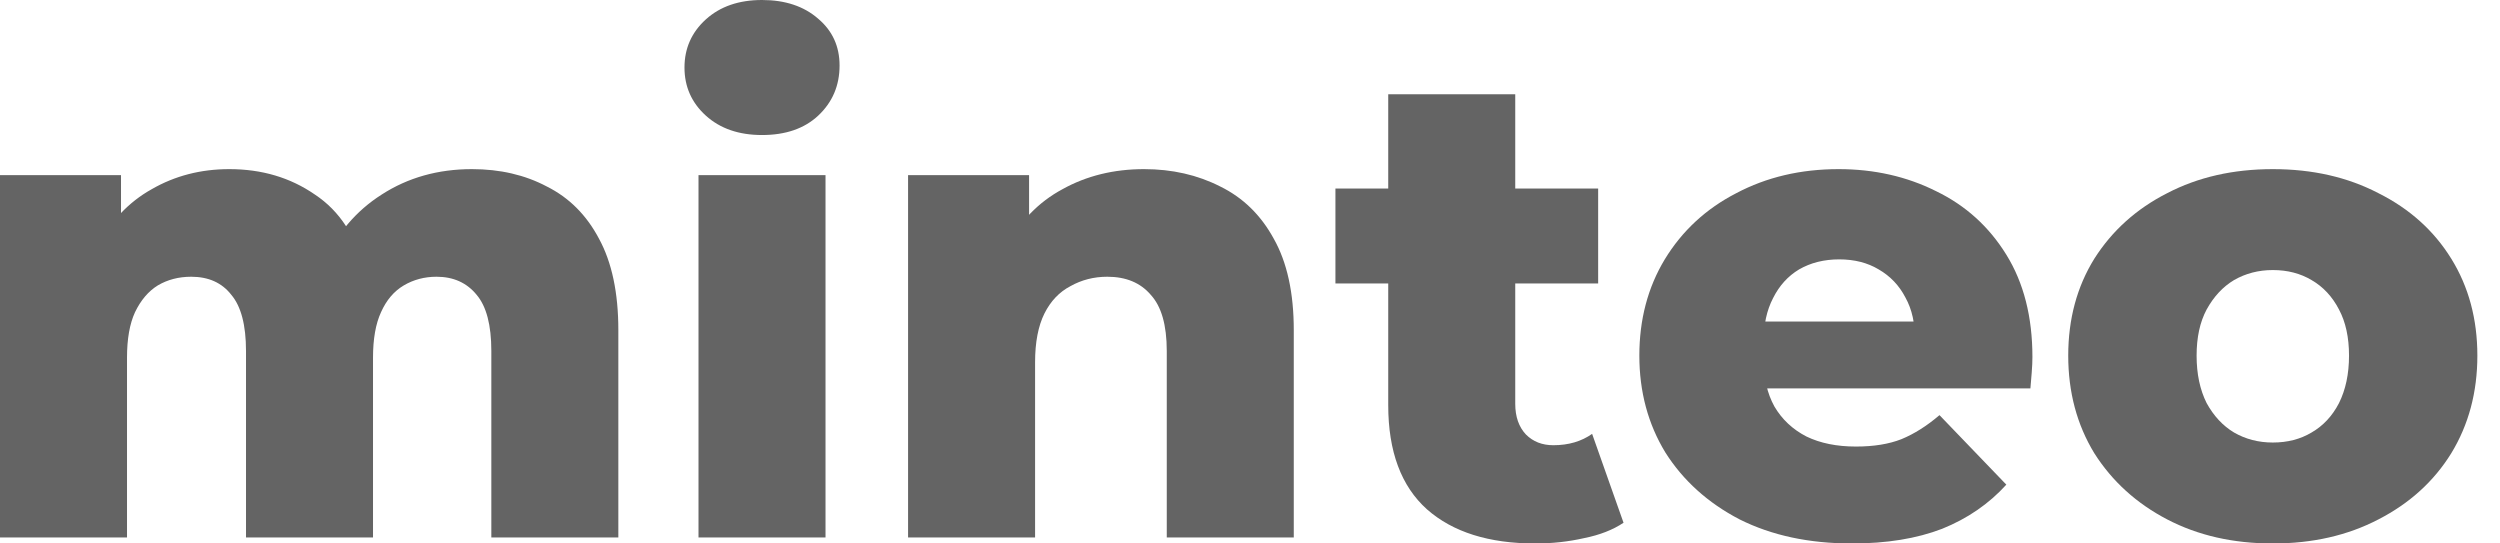
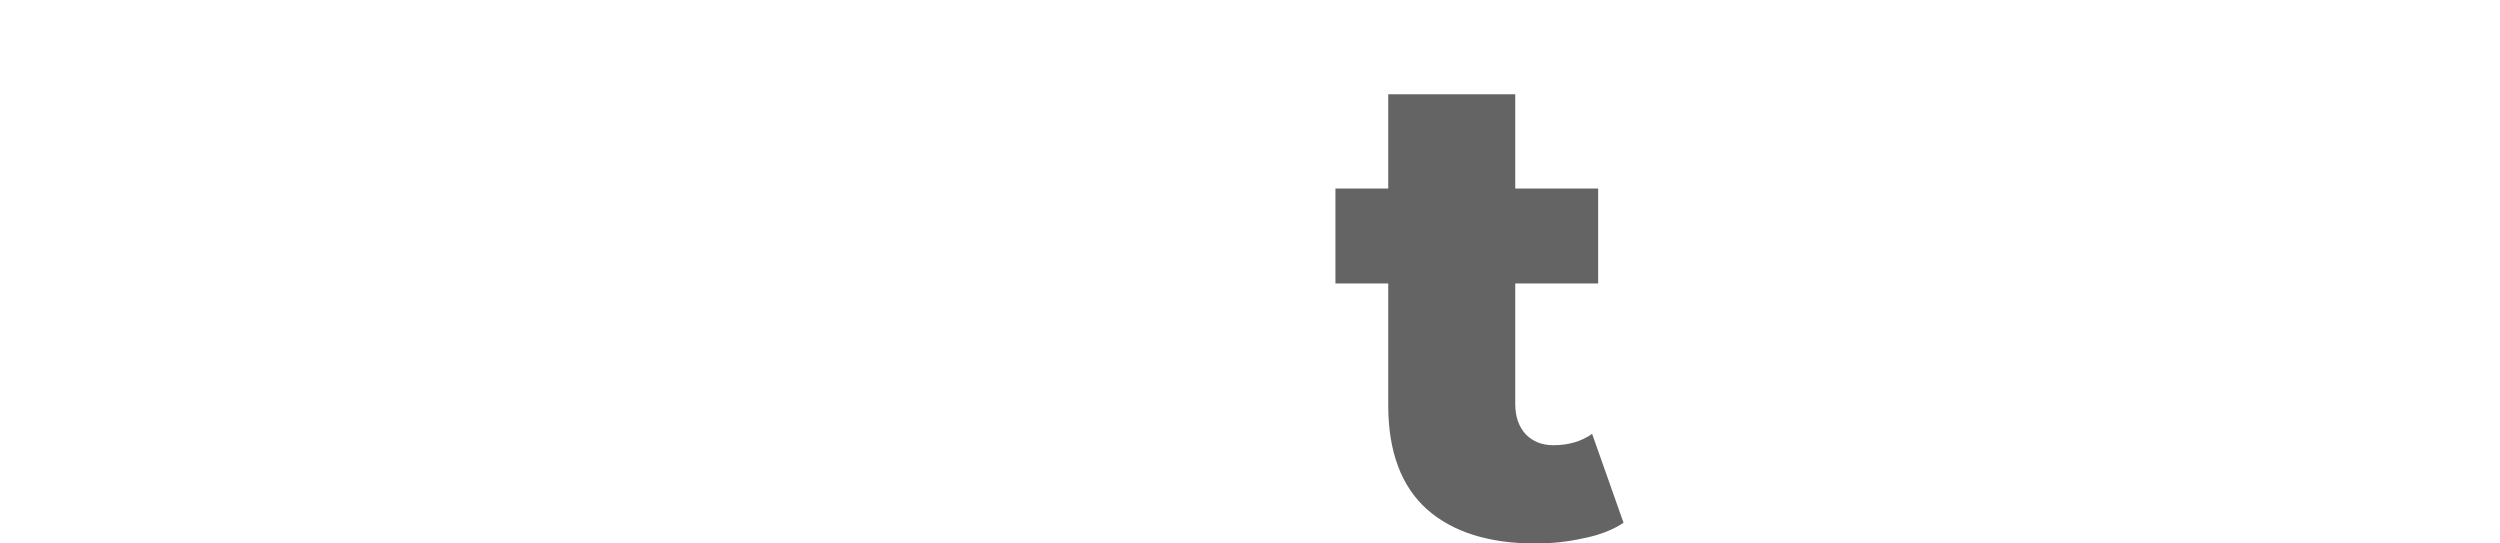
<svg xmlns="http://www.w3.org/2000/svg" width="92" height="20" viewBox="0 0 92 20" fill="none">
-   <path d="M17.368 6.224C18.401 6.224 19.319 6.437 20.123 6.863C20.943 7.273 21.583 7.913 22.042 8.782C22.517 9.652 22.755 10.775 22.755 12.152V19.779H18.081V12.915C18.081 11.964 17.901 11.275 17.54 10.849C17.179 10.406 16.687 10.184 16.064 10.184C15.621 10.184 15.219 10.291 14.858 10.504C14.498 10.717 14.219 11.046 14.022 11.488C13.825 11.915 13.727 12.472 13.727 13.161V19.779H9.053V12.915C9.053 11.964 8.872 11.275 8.512 10.849C8.167 10.406 7.675 10.184 7.036 10.184C6.576 10.184 6.166 10.291 5.806 10.504C5.461 10.717 5.182 11.046 4.969 11.488C4.772 11.915 4.674 12.472 4.674 13.161V19.779H0V6.445H4.453V10.16L3.567 9.102C4.059 8.151 4.731 7.437 5.584 6.962C6.437 6.47 7.388 6.224 8.438 6.224C9.635 6.224 10.685 6.535 11.587 7.159C12.505 7.765 13.12 8.717 13.432 10.012L11.906 9.693C12.382 8.61 13.095 7.765 14.047 7.159C15.014 6.535 16.121 6.224 17.368 6.224Z" fill="#646464" />
-   <path d="M25.705 19.779V6.445H30.379V19.779H25.705ZM28.042 4.969C27.19 4.969 26.501 4.731 25.976 4.256C25.451 3.78 25.189 3.19 25.189 2.485C25.189 1.779 25.451 1.189 25.976 0.713C26.501 0.238 27.19 0 28.042 0C28.895 0 29.584 0.23 30.109 0.689C30.634 1.132 30.896 1.706 30.896 2.411C30.896 3.149 30.634 3.764 30.109 4.256C29.6 4.731 28.912 4.969 28.042 4.969Z" fill="#646464" />
-   <path d="M42.101 6.224C43.134 6.224 44.069 6.437 44.905 6.863C45.742 7.273 46.398 7.913 46.873 8.782C47.365 9.652 47.611 10.775 47.611 12.152V19.779H42.937V12.915C42.937 11.964 42.74 11.275 42.347 10.849C41.97 10.406 41.437 10.184 40.748 10.184C40.256 10.184 39.805 10.299 39.395 10.529C38.985 10.742 38.665 11.078 38.435 11.537C38.206 11.997 38.091 12.595 38.091 13.333V19.779H33.417V6.445H37.87V10.234L37.009 9.127C37.517 8.159 38.214 7.437 39.1 6.962C39.985 6.47 40.986 6.224 42.101 6.224Z" fill="#646464" />
  <path d="M56.499 20C54.794 20 53.465 19.582 52.514 18.745C51.563 17.893 51.087 16.613 51.087 14.908V3.469H55.761V14.859C55.761 15.334 55.892 15.711 56.155 15.99C56.417 16.253 56.753 16.384 57.163 16.384C57.721 16.384 58.197 16.244 58.59 15.966L59.746 19.237C59.353 19.5 58.869 19.688 58.295 19.803C57.721 19.934 57.122 20 56.499 20ZM49.144 10.431V6.937H58.812V10.431H49.144Z" fill="#646464" />
-   <path d="M68.151 20C66.576 20 65.199 19.705 64.018 19.114C62.853 18.508 61.943 17.688 61.287 16.654C60.648 15.605 60.328 14.416 60.328 13.087C60.328 11.759 60.639 10.578 61.263 9.545C61.902 8.495 62.78 7.683 63.895 7.109C65.01 6.519 66.265 6.224 67.659 6.224C68.971 6.224 70.168 6.494 71.25 7.036C72.333 7.56 73.194 8.339 73.833 9.373C74.473 10.406 74.793 11.661 74.793 13.136C74.793 13.3 74.785 13.489 74.768 13.702C74.752 13.915 74.735 14.112 74.719 14.293H64.165V11.833H72.234L70.463 12.521C70.48 11.915 70.365 11.39 70.119 10.947C69.889 10.504 69.561 10.16 69.135 9.914C68.725 9.668 68.241 9.545 67.683 9.545C67.126 9.545 66.634 9.668 66.207 9.914C65.797 10.16 65.478 10.512 65.248 10.972C65.018 11.415 64.903 11.939 64.903 12.546V13.259C64.903 13.915 65.035 14.481 65.297 14.957C65.576 15.433 65.969 15.802 66.478 16.064C66.986 16.31 67.593 16.433 68.298 16.433C68.954 16.433 69.512 16.343 69.971 16.162C70.447 15.966 70.914 15.67 71.373 15.277L73.833 17.835C73.194 18.54 72.407 19.082 71.472 19.459C70.537 19.82 69.43 20 68.151 20Z" fill="#646464" />
-   <path d="M83.639 20C82.18 20 80.884 19.705 79.752 19.114C78.621 18.524 77.727 17.712 77.071 16.679C76.431 15.629 76.111 14.432 76.111 13.087C76.111 11.742 76.431 10.553 77.071 9.52C77.727 8.487 78.621 7.683 79.752 7.109C80.884 6.519 82.18 6.224 83.639 6.224C85.099 6.224 86.394 6.519 87.526 7.109C88.674 7.683 89.568 8.487 90.207 9.52C90.847 10.553 91.167 11.742 91.167 13.087C91.167 14.432 90.847 15.629 90.207 16.679C89.568 17.712 88.674 18.524 87.526 19.114C86.394 19.705 85.099 20 83.639 20ZM83.639 16.285C84.18 16.285 84.656 16.162 85.066 15.916C85.492 15.67 85.829 15.31 86.075 14.834C86.32 14.342 86.444 13.76 86.444 13.087C86.444 12.415 86.32 11.849 86.075 11.39C85.829 10.914 85.492 10.553 85.066 10.307C84.656 10.062 84.18 9.938 83.639 9.938C83.114 9.938 82.639 10.062 82.212 10.307C81.802 10.553 81.466 10.914 81.204 11.39C80.958 11.849 80.835 12.415 80.835 13.087C80.835 13.76 80.958 14.342 81.204 14.834C81.466 15.31 81.802 15.67 82.212 15.916C82.639 16.162 83.114 16.285 83.639 16.285Z" fill="#646464" />
</svg>